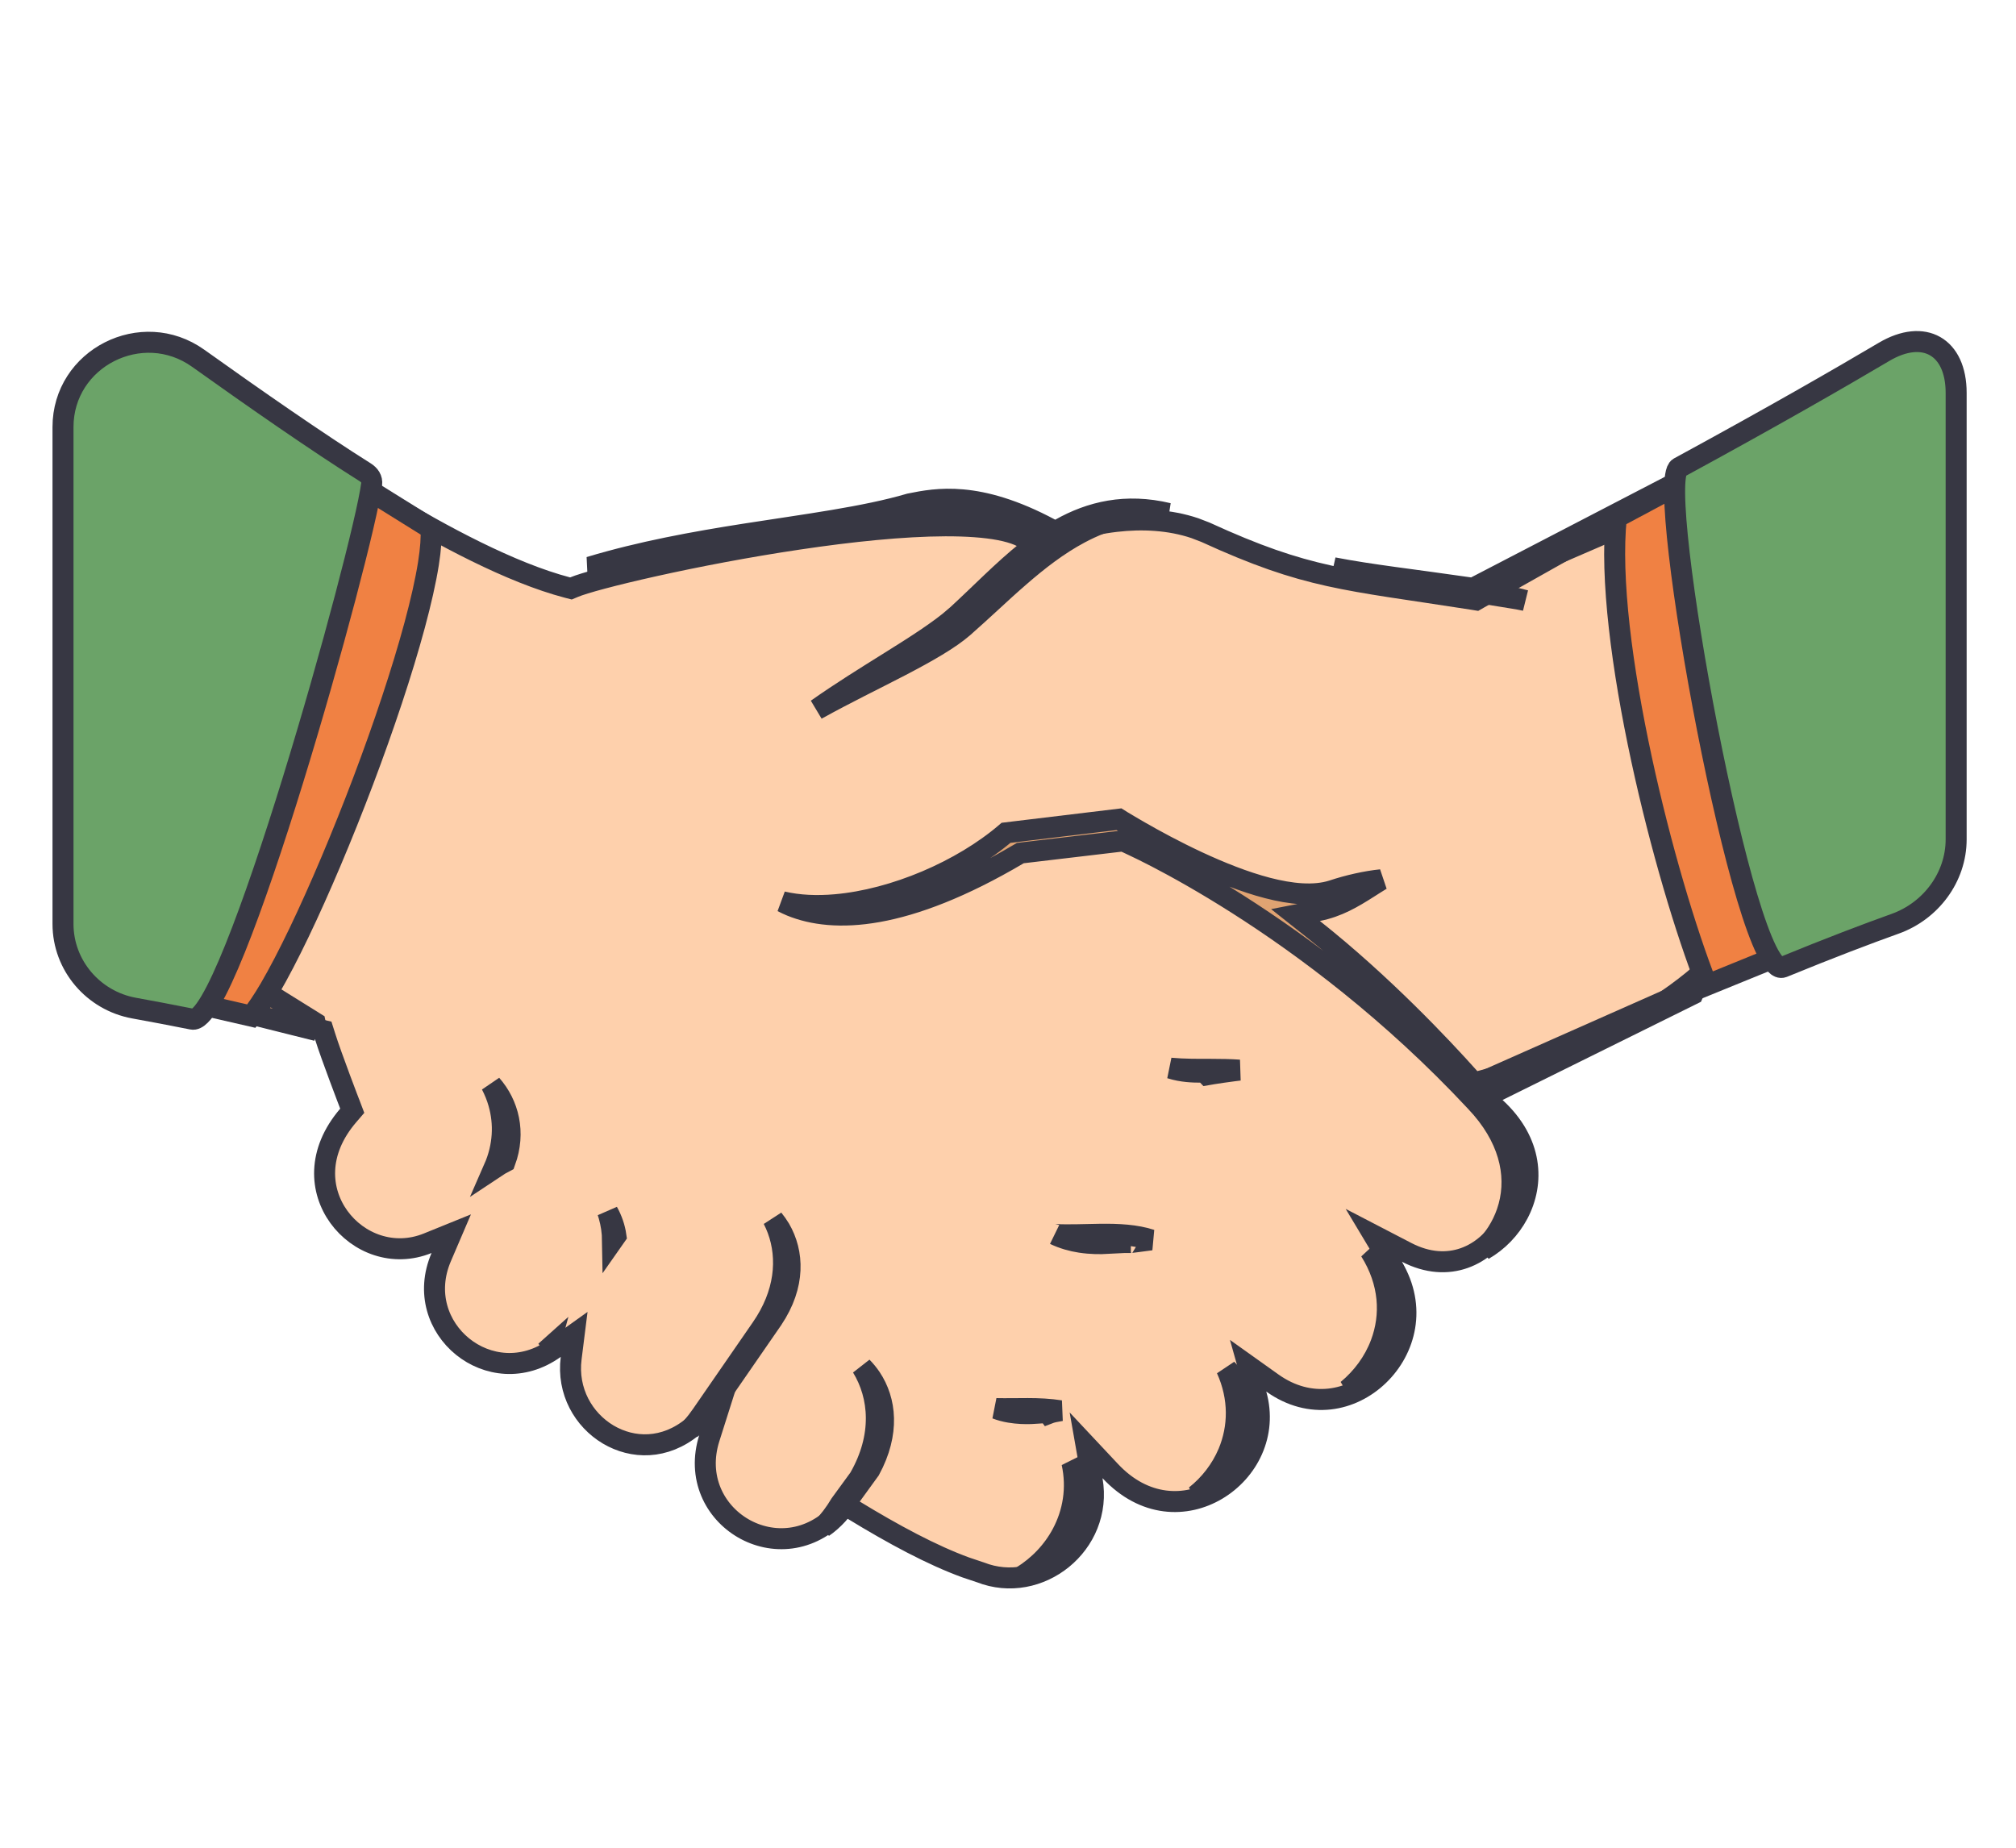
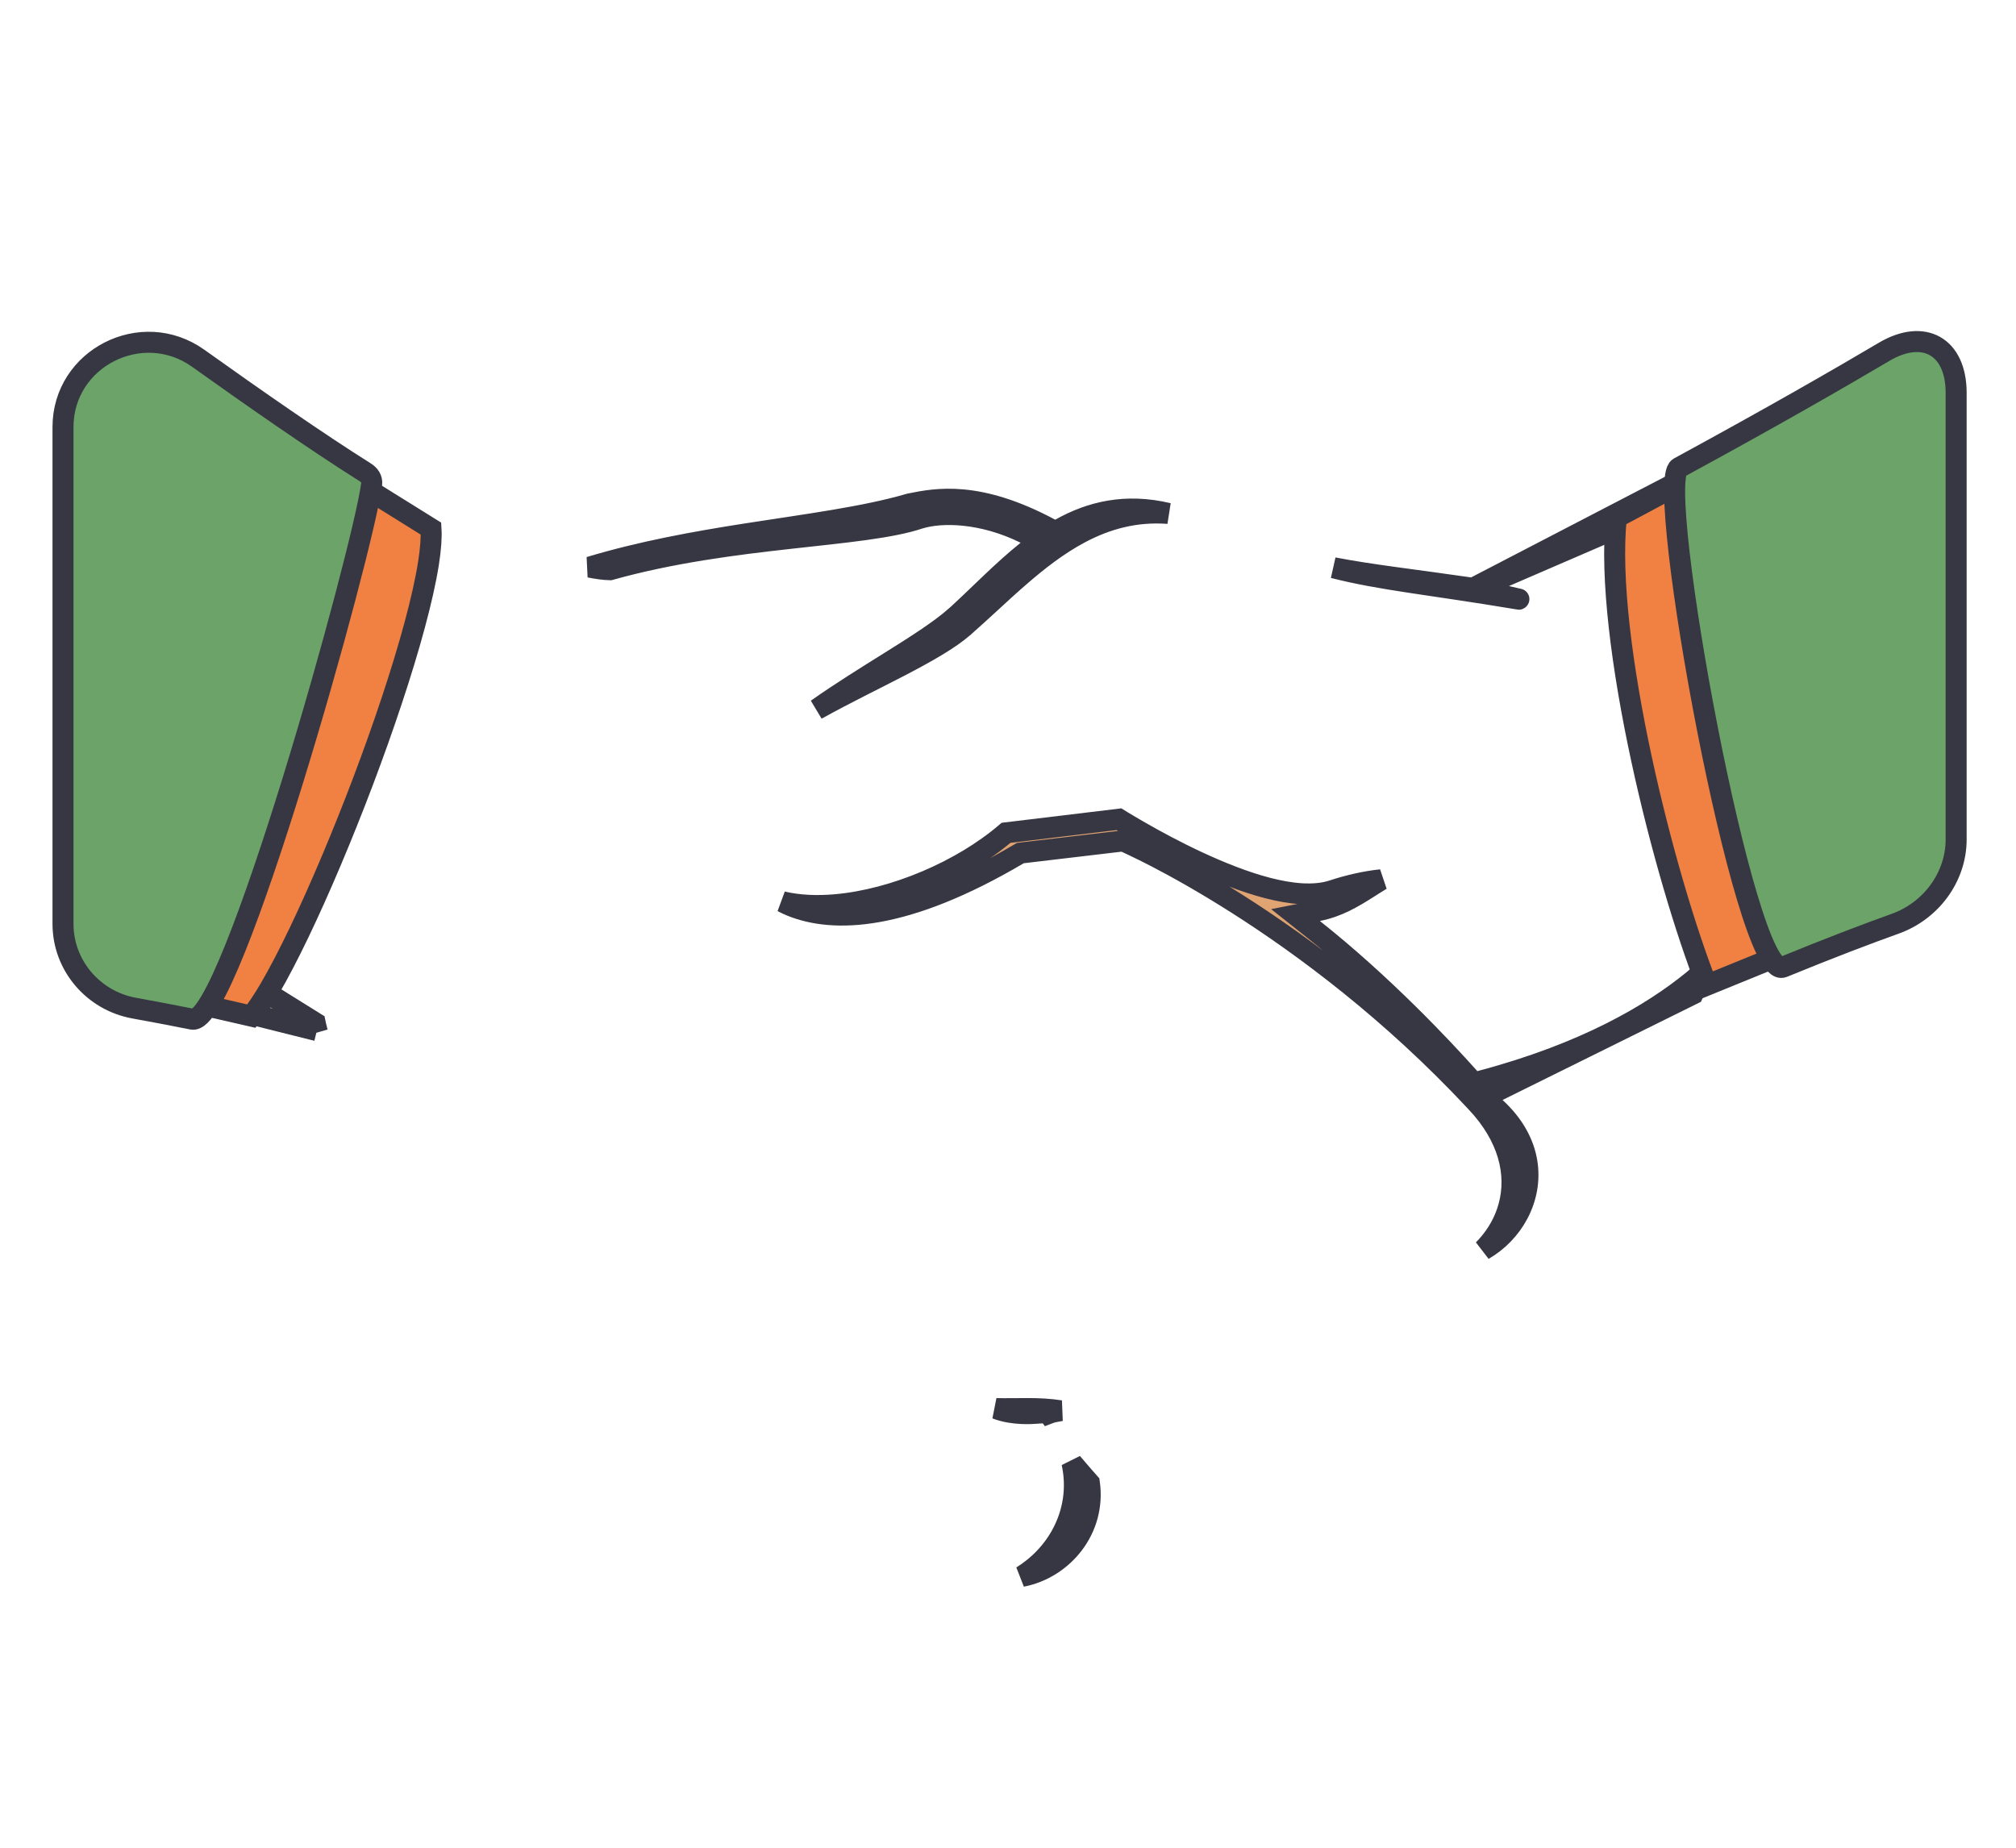
<svg xmlns="http://www.w3.org/2000/svg" width="48" height="44" viewBox="0 0 48 44" fill="none">
-   <path d="M7.561 10.902C7.97 11.179 8.542 11.555 9.198 11.953C10.503 12.744 12.161 13.638 13.512 13.992L13.594 14.013L13.673 13.98C13.892 13.887 14.599 13.694 15.585 13.475C16.561 13.258 17.786 13.021 19.021 12.838C20.259 12.653 21.499 12.524 22.509 12.521C23.014 12.52 23.455 12.55 23.804 12.617C24.16 12.686 24.386 12.787 24.501 12.898L24.633 13.025L24.793 12.939C25.213 12.714 25.857 12.499 26.569 12.417C27.192 12.344 27.851 12.376 28.448 12.577L28.7 12.674C31.134 13.789 31.997 13.793 35.062 14.272L35.148 14.286L35.223 14.243L41.105 10.93L41.963 22.805L35.299 25.759L34.956 25.911L35.228 26.169C36.233 27.121 36.27 28.304 35.828 29.107C35.606 29.511 35.264 29.816 34.863 29.958C34.467 30.098 33.995 30.084 33.49 29.822L32.708 29.416L33.161 30.172C33.731 31.126 33.466 32.135 32.826 32.752C32.188 33.367 31.196 33.577 30.295 32.934L29.717 32.522L29.909 33.206C30.174 34.148 29.714 35.035 28.973 35.475C28.243 35.908 27.248 35.901 26.433 35.029L25.859 34.417L26.004 35.243C26.27 36.769 24.736 37.99 23.342 37.442L23.333 37.439L23.323 37.436L22.99 37.324C22.196 37.034 21.286 36.548 20.306 35.949L20.13 35.841L19.991 35.994C18.599 37.513 16.293 36.123 16.889 34.244L17.145 33.437L16.491 33.976C15.828 34.523 15.063 34.505 14.481 34.16C13.895 33.811 13.499 33.131 13.599 32.343L13.67 31.776L13.204 32.109C11.69 33.195 9.777 31.634 10.505 29.936L10.744 29.378L10.182 29.606C9.364 29.936 8.525 29.61 8.068 28.978C7.621 28.359 7.54 27.438 8.29 26.563L8.387 26.45L8.334 26.31L8.333 26.309L8.332 26.307C8.331 26.305 8.33 26.302 8.328 26.297C8.325 26.289 8.321 26.276 8.314 26.259C8.302 26.227 8.283 26.179 8.261 26.121C8.216 26.004 8.156 25.844 8.091 25.669C7.959 25.315 7.812 24.909 7.739 24.675L7.696 24.539L7.556 24.506L5.97 24.142L7.258 10.693C7.345 10.753 7.446 10.824 7.561 10.902Z" fill="#FED0AC" stroke="#373743" stroke-width="0.5" />
-   <path d="M20.524 32.553C20.602 32.632 20.673 32.719 20.736 32.812C21.091 33.345 21.189 34.117 20.71 35.001L20.273 35.603L20.265 35.613L20.259 35.624C20.063 35.962 19.834 36.203 19.595 36.368C19.743 36.212 19.883 36.029 20.009 35.817L20.452 35.21L20.46 35.198L20.467 35.186C21.029 34.2 20.948 33.247 20.524 32.553ZM29.307 32.708C29.518 32.929 29.689 33.106 29.775 33.194C30.076 34.279 29.405 35.295 28.463 35.618C28.803 35.35 29.077 34.996 29.247 34.592C29.497 33.993 29.516 33.292 29.204 32.599C29.239 32.636 29.274 32.673 29.307 32.708ZM18.408 29.033C18.468 29.107 18.523 29.185 18.572 29.267C18.895 29.824 18.942 30.596 18.394 31.414L16.97 33.475C16.811 33.702 16.634 33.88 16.449 34.018C16.499 33.962 16.549 33.903 16.598 33.84L16.706 33.692L18.13 31.63C18.698 30.811 18.771 29.97 18.516 29.278C18.485 29.194 18.448 29.112 18.408 29.033ZM32.744 29.877C32.876 29.97 33.008 30.055 33.126 30.107C33.824 31.351 33.127 32.689 32.08 33.101C32.434 32.808 32.715 32.428 32.877 31.997C33.132 31.32 33.092 30.532 32.623 29.786C32.665 29.817 32.705 29.849 32.744 29.877ZM13.06 32.145C13.033 32.161 13.006 32.175 12.979 32.189C13.009 32.164 13.039 32.139 13.069 32.112C13.066 32.123 13.063 32.134 13.06 32.145ZM26.187 29.392C26.629 29.386 27.041 29.407 27.405 29.525C27.284 29.541 27.17 29.557 27.081 29.568C27.032 29.575 26.991 29.579 26.96 29.583C26.922 29.587 26.917 29.588 26.925 29.588H26.343L26.365 29.61C26.195 29.619 25.977 29.62 25.725 29.582C25.521 29.551 25.311 29.492 25.112 29.397C25.114 29.398 25.116 29.398 25.119 29.398C25.462 29.415 25.841 29.396 26.187 29.392ZM14.47 28.86C14.57 29.039 14.637 29.232 14.665 29.43L14.585 29.544C14.582 29.341 14.553 29.143 14.499 28.953C14.491 28.922 14.48 28.891 14.47 28.86ZM11.698 25.83C12.107 26.295 12.281 26.965 12.026 27.663C11.94 27.707 11.851 27.761 11.761 27.821C11.993 27.292 12.012 26.755 11.874 26.271C11.831 26.117 11.77 25.97 11.698 25.83ZM27.868 25.437C28.197 25.467 28.528 25.464 28.837 25.464C29.071 25.464 29.294 25.468 29.506 25.483C29.462 25.489 29.419 25.494 29.377 25.499C29.173 25.525 28.999 25.552 28.877 25.571C28.82 25.58 28.774 25.587 28.741 25.593L28.682 25.531H28.575C28.422 25.531 28.15 25.527 27.868 25.437Z" fill="#E0A372" stroke="#373743" stroke-width="0.5" />
-   <path d="M25.778 35.131C25.833 35.194 25.881 35.249 25.918 35.29C25.924 35.297 25.931 35.304 25.938 35.312C26.093 36.418 25.307 37.348 24.33 37.538C24.73 37.29 25.067 36.939 25.289 36.521C25.553 36.025 25.655 35.441 25.523 34.834C25.615 34.941 25.703 35.045 25.778 35.131ZM24.469 33.542C24.732 33.542 24.993 33.554 25.245 33.594C25.241 33.595 25.236 33.595 25.231 33.596C25.143 33.61 25.039 33.63 24.965 33.659L24.954 33.644H24.825C24.739 33.644 24.428 33.695 24.041 33.63C23.928 33.611 23.82 33.582 23.719 33.543C23.956 33.548 24.221 33.542 24.469 33.542ZM26.721 19.557C26.82 19.617 26.963 19.702 27.139 19.803C27.489 20.004 27.974 20.268 28.507 20.517C29.039 20.765 29.626 21.002 30.181 21.146C30.727 21.287 31.282 21.35 31.727 21.207L31.73 21.206C32.102 21.082 32.52 20.988 32.885 20.95C32.778 21.015 32.676 21.081 32.575 21.145C32.211 21.376 31.852 21.593 31.377 21.686L30.845 21.79L31.27 22.127C32.903 23.421 34.318 24.922 34.988 25.673L35.091 25.787L35.239 25.748C37.746 25.087 39.335 24.142 40.302 23.354C40.384 23.287 40.46 23.218 40.533 23.154L40.307 23.672L35.664 25.97L35.337 26.131L35.606 26.378C36.495 27.193 36.534 28.169 36.145 28.904C35.955 29.262 35.665 29.561 35.318 29.761C35.569 29.508 35.764 29.206 35.88 28.87C36.141 28.114 35.993 27.227 35.281 26.394L35.131 26.228C33.126 24.079 31.047 22.537 29.469 21.532C28.679 21.029 28.014 20.66 27.545 20.416C27.311 20.294 27.125 20.204 26.998 20.144C26.935 20.114 26.886 20.091 26.852 20.075C26.836 20.068 26.822 20.062 26.814 20.058C26.809 20.056 26.806 20.055 26.804 20.054C26.803 20.053 26.801 20.053 26.801 20.053L26.8 20.052L26.737 20.025L26.671 20.033L24.346 20.308L24.293 20.315L24.248 20.341C21.541 21.939 19.846 21.983 18.835 21.571C18.763 21.541 18.694 21.508 18.628 21.474C19.02 21.566 19.453 21.583 19.896 21.544C21.291 21.422 22.899 20.735 23.953 19.832L26.642 19.508C26.664 19.522 26.69 19.538 26.721 19.557ZM21.661 11.998C21.992 11.931 22.39 11.855 22.918 11.903C23.452 11.951 24.132 12.128 25.007 12.596L25.128 12.66L25.248 12.593C25.961 12.191 26.801 11.983 27.815 12.226C27.033 12.168 26.343 12.359 25.711 12.696C25.194 12.971 24.72 13.339 24.269 13.732C24.042 13.928 23.819 14.133 23.599 14.336C23.377 14.54 23.157 14.741 22.935 14.937C22.604 15.224 22.077 15.525 21.448 15.853C20.831 16.174 20.117 16.52 19.463 16.883C19.459 16.885 19.454 16.888 19.45 16.89C20.024 16.484 20.64 16.104 21.209 15.748C21.808 15.374 22.364 15.019 22.738 14.695L22.739 14.696L22.744 14.691C23.361 14.125 23.864 13.595 24.456 13.12L24.763 12.874L24.411 12.7C23.388 12.195 22.422 12.184 21.902 12.342L21.895 12.344C21.215 12.573 20.128 12.674 18.797 12.822C17.496 12.967 15.994 13.156 14.523 13.567C14.384 13.564 14.221 13.541 14.039 13.505C15.266 13.135 16.533 12.906 17.738 12.717C19.201 12.488 20.592 12.312 21.661 11.998ZM40.935 11.519L35.826 13.727L35.054 14.06L35.883 14.202C36.031 14.228 36.175 14.26 36.315 14.299C36.251 14.285 36.186 14.272 36.12 14.26H36.116C34.034 13.913 32.892 13.812 31.75 13.52C32.649 13.693 33.614 13.798 34.989 13.997L35.068 14.009L35.141 13.972L40.972 10.944L40.935 11.519Z" fill="#E0A372" stroke="#373743" stroke-width="0.5" />
+   <path d="M25.778 35.131C25.833 35.194 25.881 35.249 25.918 35.29C25.924 35.297 25.931 35.304 25.938 35.312C26.093 36.418 25.307 37.348 24.33 37.538C24.73 37.29 25.067 36.939 25.289 36.521C25.553 36.025 25.655 35.441 25.523 34.834C25.615 34.941 25.703 35.045 25.778 35.131ZM24.469 33.542C24.732 33.542 24.993 33.554 25.245 33.594C25.241 33.595 25.236 33.595 25.231 33.596C25.143 33.61 25.039 33.63 24.965 33.659L24.954 33.644H24.825C24.739 33.644 24.428 33.695 24.041 33.63C23.928 33.611 23.82 33.582 23.719 33.543C23.956 33.548 24.221 33.542 24.469 33.542ZM26.721 19.557C26.82 19.617 26.963 19.702 27.139 19.803C27.489 20.004 27.974 20.268 28.507 20.517C29.039 20.765 29.626 21.002 30.181 21.146C30.727 21.287 31.282 21.35 31.727 21.207L31.73 21.206C32.102 21.082 32.52 20.988 32.885 20.95C32.778 21.015 32.676 21.081 32.575 21.145C32.211 21.376 31.852 21.593 31.377 21.686L30.845 21.79L31.27 22.127C32.903 23.421 34.318 24.922 34.988 25.673L35.091 25.787L35.239 25.748C37.746 25.087 39.335 24.142 40.302 23.354C40.384 23.287 40.46 23.218 40.533 23.154L40.307 23.672L35.664 25.97L35.337 26.131L35.606 26.378C36.495 27.193 36.534 28.169 36.145 28.904C35.955 29.262 35.665 29.561 35.318 29.761C35.569 29.508 35.764 29.206 35.88 28.87C36.141 28.114 35.993 27.227 35.281 26.394L35.131 26.228C33.126 24.079 31.047 22.537 29.469 21.532C28.679 21.029 28.014 20.66 27.545 20.416C27.311 20.294 27.125 20.204 26.998 20.144C26.935 20.114 26.886 20.091 26.852 20.075C26.836 20.068 26.822 20.062 26.814 20.058C26.809 20.056 26.806 20.055 26.804 20.054C26.803 20.053 26.801 20.053 26.801 20.053L26.8 20.052L26.737 20.025L26.671 20.033L24.346 20.308L24.293 20.315L24.248 20.341C21.541 21.939 19.846 21.983 18.835 21.571C18.763 21.541 18.694 21.508 18.628 21.474C19.02 21.566 19.453 21.583 19.896 21.544C21.291 21.422 22.899 20.735 23.953 19.832L26.642 19.508C26.664 19.522 26.69 19.538 26.721 19.557ZM21.661 11.998C21.992 11.931 22.39 11.855 22.918 11.903C23.452 11.951 24.132 12.128 25.007 12.596L25.128 12.66L25.248 12.593C25.961 12.191 26.801 11.983 27.815 12.226C27.033 12.168 26.343 12.359 25.711 12.696C25.194 12.971 24.72 13.339 24.269 13.732C24.042 13.928 23.819 14.133 23.599 14.336C23.377 14.54 23.157 14.741 22.935 14.937C22.604 15.224 22.077 15.525 21.448 15.853C20.831 16.174 20.117 16.52 19.463 16.883C19.459 16.885 19.454 16.888 19.45 16.89C20.024 16.484 20.64 16.104 21.209 15.748C21.808 15.374 22.364 15.019 22.738 14.695L22.739 14.696L22.744 14.691C23.361 14.125 23.864 13.595 24.456 13.12L24.763 12.874L24.411 12.7C23.388 12.195 22.422 12.184 21.902 12.342L21.895 12.344C21.215 12.573 20.128 12.674 18.797 12.822C17.496 12.967 15.994 13.156 14.523 13.567C14.384 13.564 14.221 13.541 14.039 13.505C15.266 13.135 16.533 12.906 17.738 12.717C19.201 12.488 20.592 12.312 21.661 11.998ZM40.935 11.519L35.826 13.727L35.054 14.06L35.883 14.202C36.251 14.285 36.186 14.272 36.12 14.26H36.116C34.034 13.913 32.892 13.812 31.75 13.52C32.649 13.693 33.614 13.798 34.989 13.997L35.068 14.009L35.141 13.972L40.972 10.944L40.935 11.519Z" fill="#E0A372" stroke="#373743" stroke-width="0.5" />
  <path d="M42.236 22.809L40.64 23.459C40.139 22.182 39.533 20.157 39.085 18.08C38.621 15.929 38.334 13.761 38.484 12.325L39.874 11.583L42.236 22.809Z" fill="#F08143" stroke="#373743" stroke-width="0.5" />
  <path d="M7.503 24.355C7.508 24.38 7.515 24.409 7.522 24.441C7.532 24.482 7.544 24.527 7.557 24.578L7.545 24.541L7.411 24.508L5.973 24.148L6.053 23.452L7.503 24.355Z" fill="#E0A372" stroke="#373743" stroke-width="0.5" />
  <path d="M10.262 12.589C10.275 12.789 10.257 13.068 10.201 13.421C10.135 13.836 10.022 14.334 9.873 14.887C9.575 15.993 9.135 17.306 8.645 18.603C8.154 19.9 7.615 21.176 7.121 22.207C6.874 22.722 6.639 23.174 6.428 23.536C6.258 23.826 6.108 24.047 5.985 24.197L4.895 23.947L8.766 11.657L10.262 12.589Z" fill="#F08143" stroke="#373743" stroke-width="0.5" />
  <path d="M39.975 11.137C39.375 11.481 41.55 23.375 42.45 23.031C43.583 22.567 44.467 22.232 45.121 21.998C45.972 21.694 46.575 20.891 46.575 19.987V9.356C46.575 8.252 45.808 7.817 44.858 8.379C43.812 8.998 42.234 9.908 39.975 11.137ZM4.72 8.532C3.381 7.576 1.5 8.526 1.5 10.171V22.001C1.5 22.989 2.221 23.83 3.193 24.006C3.606 24.081 4.075 24.169 4.575 24.269C5.488 24.462 8.639 13.133 8.849 11.529C8.865 11.405 8.798 11.312 8.693 11.245C7.569 10.539 6.063 9.491 4.72 8.532Z" fill="#6BA368" stroke="#373743" stroke-width="0.5" stroke-miterlimit="2.366" />
</svg>